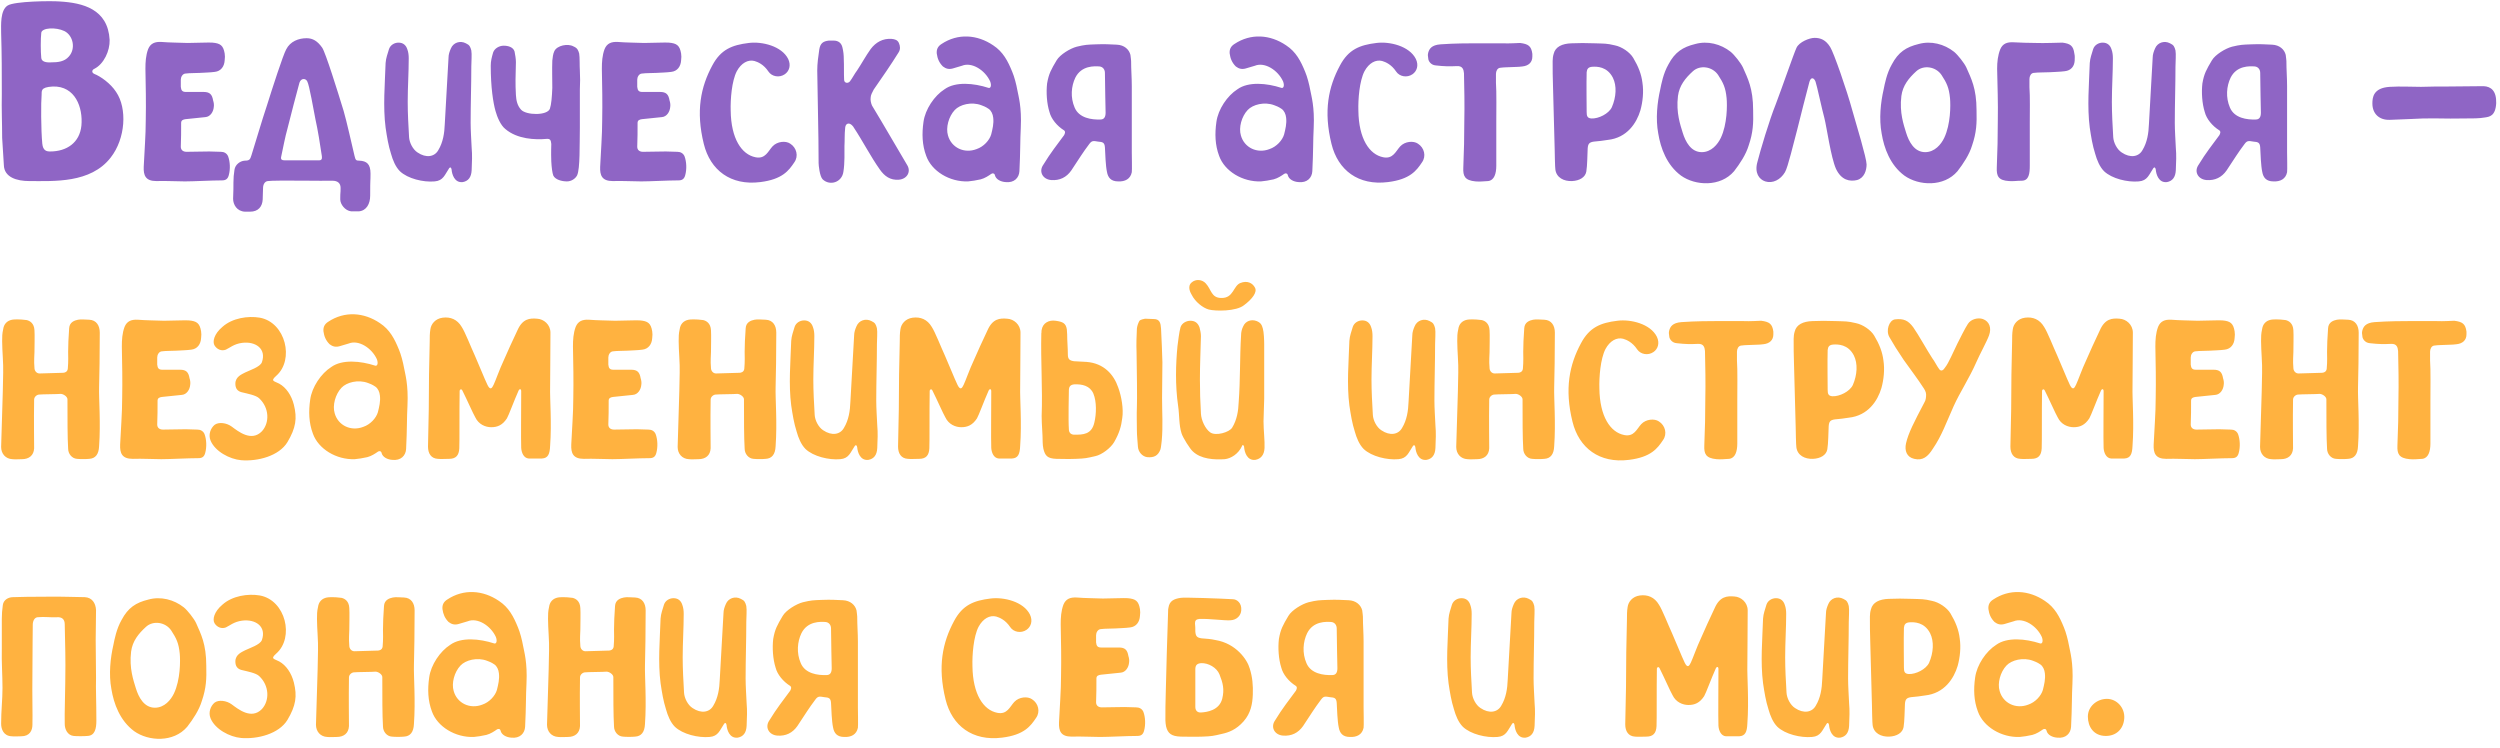
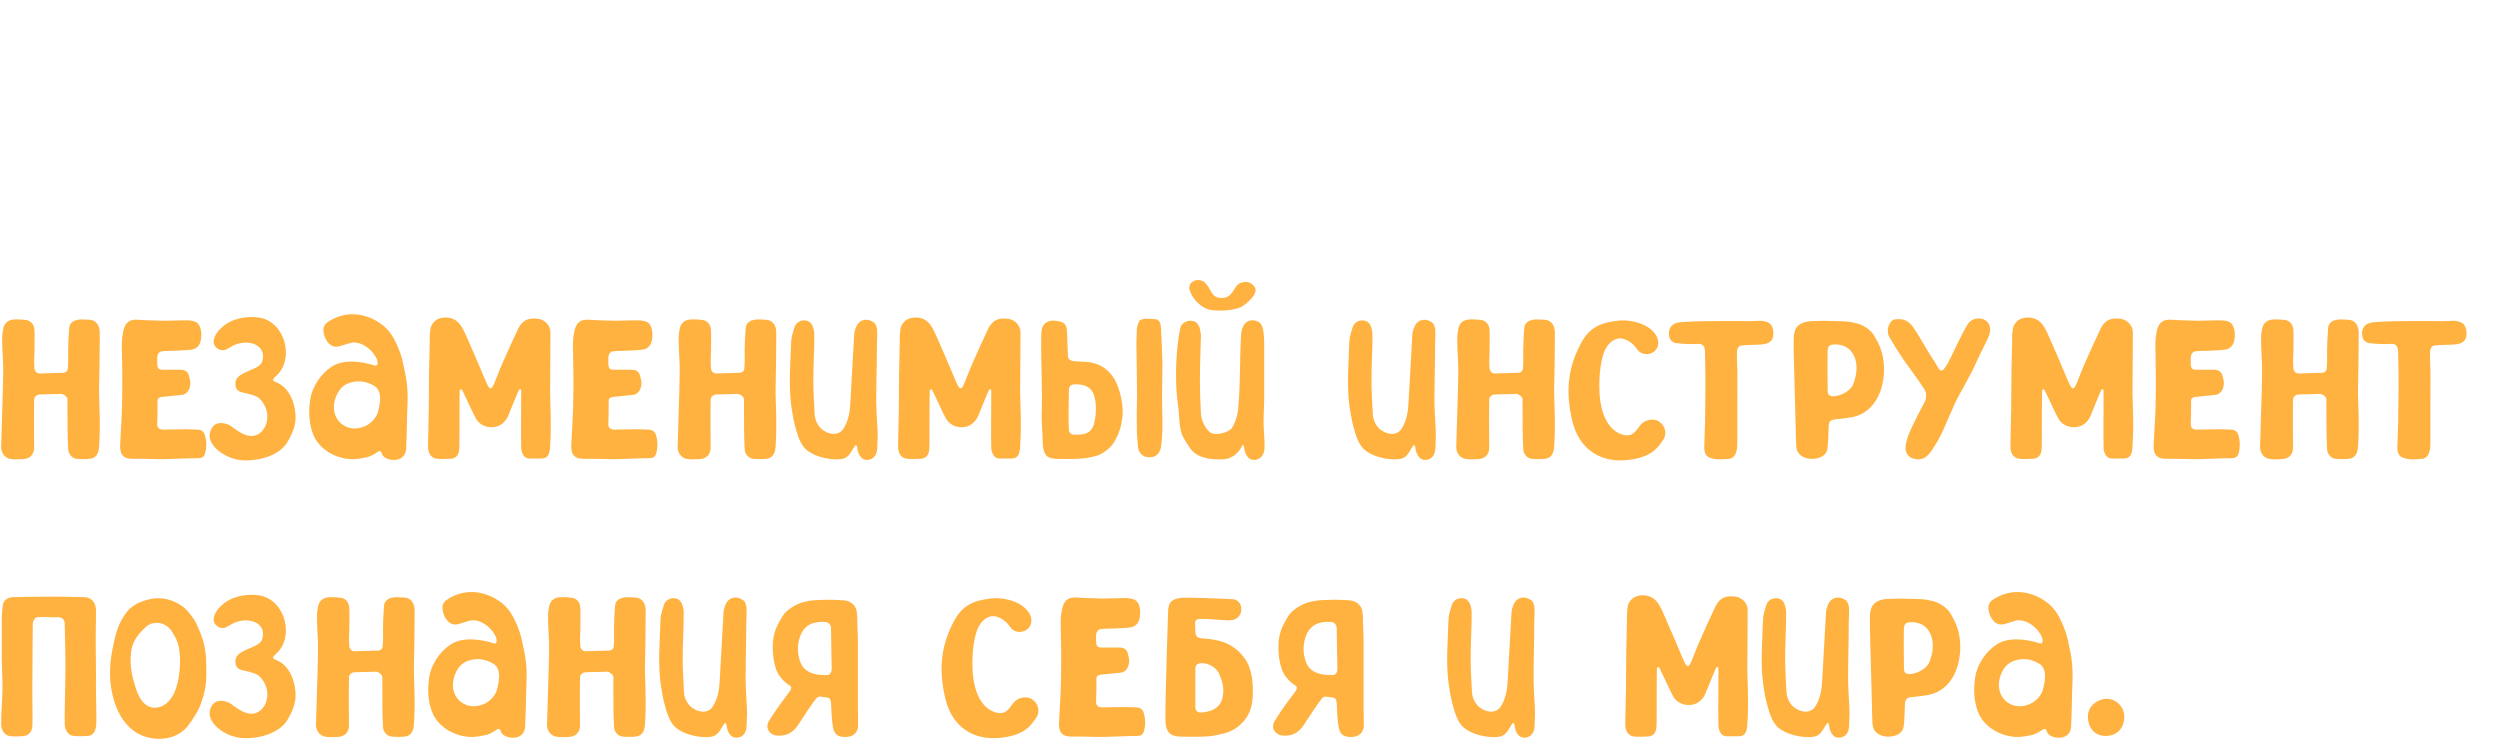
<svg xmlns="http://www.w3.org/2000/svg" width="441" height="132" viewBox="0 0 441 132" fill="none">
-   <path d="M20.48 16.22C22.46 19.1 22.16 24.44 19.52 27.8C15.98 32.36 9.5 31.94 5.18 31.94C2.96 31.94 0.74 31.28 0.68 29.12C0.62 27.62 0.44 25.76 0.38 24.32C0.38 21.62 0.26 19.28 0.32 16.58C0.32 12.92 0.32 9.5 0.2 5.78C0.2 4.46 0.02 1.82 1.34 0.98C2.54 0.2 9.08 0.14 10.52 0.26C14.6 0.5 19.04 1.58 19.34 7.04C19.4 8.96 18.32 11.3 16.64 12.14C16.22 12.32 16.1 12.8 16.64 13.04C17.72 13.46 19.52 14.72 20.48 16.22ZM7.28 5.78C7.16 6.86 7.16 9.08 7.28 10.22C7.34 10.88 8.12 11.06 9.02 11C10.22 11 11.36 10.88 12.14 9.98C13.4 8.6 12.92 6.26 11.36 5.48C9.86 4.76 7.4 4.88 7.28 5.78ZM14.36 22.16C14.66 18.98 13.28 15.14 9.32 15.26C7.04 15.38 7.4 16.1 7.34 16.76C7.22 17.9 7.22 22.94 7.46 25.34C7.58 26.6 8.24 26.72 8.84 26.72C11.78 26.72 14.06 25.16 14.36 22.16ZM32.613 32C30.993 32 29.253 31.88 27.573 31.94C25.653 31.94 25.293 30.92 25.353 29.42C25.473 26.66 25.713 23.96 25.713 21.14C25.773 18.14 25.713 15.14 25.653 12.14C25.653 10.94 25.713 9.8 26.133 8.66C26.553 7.64 27.333 7.34 28.473 7.4C29.913 7.52 31.593 7.52 33.093 7.58C34.233 7.58 37.113 7.46 37.473 7.52C38.853 7.64 39.393 8 39.633 9.44C39.693 9.86 39.693 10.16 39.633 10.64C39.573 11.72 38.973 12.56 37.893 12.68C36.993 12.8 36.153 12.8 35.253 12.86C34.293 12.92 33.633 12.86 32.673 12.98C32.193 13.04 31.893 13.58 31.893 14.06C31.893 14.48 31.893 14.9 31.893 15.32C31.953 15.98 32.193 16.22 32.793 16.22C33.933 16.22 34.773 16.22 35.913 16.22C36.993 16.22 37.413 16.64 37.593 17.72C37.713 18.08 37.773 18.5 37.713 18.86C37.653 19.7 37.113 20.6 36.213 20.66C34.953 20.78 33.933 20.9 32.733 21.02C32.313 21.08 31.953 21.2 31.953 21.68C31.953 23.3 31.953 24.26 31.893 25.88C31.893 26.48 32.313 26.78 32.913 26.78C34.113 26.78 35.613 26.72 36.933 26.72C37.593 26.72 38.313 26.78 38.973 26.78C39.513 26.78 39.993 27.02 40.233 27.56C40.593 28.52 40.653 29.84 40.353 30.92C40.173 31.58 39.813 31.82 39.153 31.82C37.293 31.82 34.173 32 32.613 32ZM65.359 30.62C65.359 32.3 65.299 31.1 65.299 34.52C65.299 35.96 64.639 37.16 63.319 37.28C62.779 37.28 62.48 37.28 61.94 37.28C60.859 37.16 60.02 36.02 60.02 35.18C60.02 33.56 60.08 34.4 60.08 33.14C60.08 32.3 59.539 31.88 58.639 31.88C57.38 31.94 48.499 31.76 47.239 31.94C46.7 32 46.4 32.54 46.4 33.2C46.34 34.28 46.4 33.98 46.34 35.18C46.279 36.44 45.559 37.34 44.12 37.34C43.639 37.34 43.7 37.34 43.219 37.34C41.779 37.28 41.12 36.08 41.12 35.06C41.179 32.78 41.179 33.86 41.179 32.18C41.179 31.46 41.239 30.68 41.359 29.96C41.48 29.06 42.319 28.4 43.16 28.34C43.999 28.34 44.12 28.16 44.359 27.38C45.139 24.92 46.099 21.56 47.12 18.5C48.02 15.62 49.94 9.68 50.48 8.72C51.2 7.28 52.7 6.74 54.08 6.74C55.16 6.74 55.999 7.22 56.84 8.42C57.44 9.32 59.539 16.04 60.62 19.58C61.16 21.44 61.999 25.22 62.539 27.5C62.719 28.28 62.84 28.34 63.38 28.34C64.7 28.4 65.359 28.94 65.359 30.62ZM49.58 27.74C49.52 28.16 49.76 28.28 50.179 28.28C52.219 28.28 54.26 28.28 56.3 28.28C56.719 28.28 56.84 28.04 56.779 27.56C56.48 25.52 56.059 22.88 55.639 21.02C55.34 19.52 54.559 14.96 54.2 14.36C53.959 13.82 53.12 13.7 52.819 14.6C52.52 15.62 51.139 20.96 50.66 22.88C50.359 23.9 49.88 26.3 49.58 27.74ZM83.2 30.02C83.14 31.28 82.6 31.94 81.64 32.12C80.14 32.3 79.72 30.68 79.66 29.9C79.6 29.54 79.42 29.42 79.24 29.66C78.46 30.8 78.22 31.88 76.66 32C74.68 32.18 71.92 31.52 70.54 30.2C69.76 29.42 69.28 28.22 68.98 27.14C68.5 25.64 68.26 24.14 68.02 22.52C67.54 18.8 67.9 14.84 68.02 11.12C68.08 10.22 68.38 9.5 68.62 8.66C68.86 7.94 69.58 7.52 70.3 7.52C71.08 7.52 71.62 7.94 71.86 8.72C72.04 9.2 72.1 9.74 72.1 10.28C72.1 12.8 71.92 15.38 71.92 17.96C71.92 20.06 72.04 22.1 72.16 24.2C72.22 25.16 72.82 26.36 73.66 26.9C75.16 27.92 76.66 27.68 77.32 26.48C78.16 25.1 78.4 23.48 78.46 21.86C78.7 17.96 78.88 14.06 79.12 10.16C79.12 9.62 79.3 9.08 79.54 8.54C79.96 7.52 81.16 7.1 82.18 7.64C82.84 7.94 82.96 8.24 83.14 8.9C83.26 9.56 83.14 10.94 83.14 11.72C83.14 15.02 83.02 18.38 83.02 21.68C83.02 22.88 83.14 24.86 83.2 26.06C83.32 27.32 83.26 28.64 83.2 30.02ZM101.807 30.92C101.507 31.52 100.787 32 100.007 32C99.107 32 97.967 31.7 97.607 30.98C97.427 30.5 97.307 29.6 97.247 28.46C97.187 26.9 97.247 25.58 97.247 25.4C97.187 24.74 97.067 24.44 96.407 24.5C94.427 24.68 91.247 24.56 89.147 22.76C88.307 22.1 87.707 20.66 87.407 19.58C86.987 18.08 86.567 15.38 86.567 11.6C86.567 10.76 86.747 10.1 86.987 9.26C87.227 8.54 88.067 8.06 88.847 8.06C89.627 8.06 90.527 8.3 90.767 9.08C90.887 9.62 91.007 10.46 91.007 10.94C90.947 13.52 90.887 14.66 91.007 16.76C91.067 17.72 91.247 18.62 91.907 19.34C92.807 20.36 96.587 20.42 97.007 19.16C97.247 18.44 97.367 17.12 97.427 15.5C97.427 13.88 97.367 12.32 97.427 10.7C97.487 10.16 97.547 9.5 97.787 9.02C98.267 8 100.187 7.64 101.147 8.18C101.867 8.48 101.987 8.84 102.167 9.44C102.287 10.1 102.227 11.66 102.287 12.44C102.347 13.58 102.347 14.66 102.287 15.8C102.287 17.06 102.287 21.32 102.287 22.52C102.227 25.52 102.347 29.72 101.807 30.92ZM113.128 32C111.508 32 109.768 31.88 108.088 31.94C106.168 31.94 105.808 30.92 105.868 29.42C105.988 26.66 106.228 23.96 106.228 21.14C106.288 18.14 106.228 15.14 106.168 12.14C106.168 10.94 106.228 9.8 106.648 8.66C107.068 7.64 107.848 7.34 108.988 7.4C110.428 7.52 112.108 7.52 113.608 7.58C114.748 7.58 117.628 7.46 117.988 7.52C119.368 7.64 119.908 8 120.148 9.44C120.208 9.86 120.208 10.16 120.148 10.64C120.088 11.72 119.488 12.56 118.408 12.68C117.508 12.8 116.668 12.8 115.768 12.86C114.808 12.92 114.148 12.86 113.188 12.98C112.708 13.04 112.408 13.58 112.408 14.06C112.408 14.48 112.408 14.9 112.408 15.32C112.468 15.98 112.708 16.22 113.308 16.22C114.448 16.22 115.288 16.22 116.428 16.22C117.508 16.22 117.928 16.64 118.108 17.72C118.228 18.08 118.288 18.5 118.228 18.86C118.168 19.7 117.628 20.6 116.728 20.66C115.468 20.78 114.448 20.9 113.248 21.02C112.828 21.08 112.468 21.2 112.468 21.68C112.468 23.3 112.468 24.26 112.408 25.88C112.408 26.48 112.828 26.78 113.428 26.78C114.628 26.78 116.128 26.72 117.448 26.72C118.108 26.72 118.828 26.78 119.488 26.78C120.028 26.78 120.508 27.02 120.748 27.56C121.108 28.52 121.168 29.84 120.868 30.92C120.688 31.58 120.328 31.82 119.668 31.82C117.808 31.82 114.688 32 113.128 32ZM124.154 25.4C122.714 19.58 123.614 15.32 125.654 11.54C127.154 8.72 129.134 7.94 132.074 7.58C134.414 7.28 137.894 8.12 139.034 10.4C139.574 11.54 139.214 12.56 138.434 13.1C137.474 13.76 136.154 13.52 135.554 12.62C134.714 11.36 133.694 10.94 133.094 10.76C131.954 10.46 130.754 11.12 129.974 12.56C129.074 14.3 128.834 17.54 128.894 19.52C128.954 24.44 130.814 27.26 133.274 27.74C135.014 28.1 135.494 26.66 136.274 25.82C137.114 24.92 138.614 24.8 139.394 25.34C140.534 26.06 140.894 27.56 140.114 28.64C139.154 30.08 138.014 31.64 134.114 32.12C128.894 32.78 125.294 30.02 124.154 25.4ZM148.782 30.26C148.542 32.18 146.382 32.84 145.122 31.64C144.582 31.1 144.402 29.12 144.402 28.76C144.402 23.3 144.222 17.84 144.162 12.44C144.162 11.18 144.342 9.98 144.522 8.72C144.702 7.64 145.182 7.28 146.202 7.16C146.502 7.16 146.742 7.16 147.042 7.16C147.882 7.16 148.422 7.58 148.602 8.36C148.782 9.08 148.842 9.74 148.842 10.4C148.902 11.54 148.842 12.98 148.902 14.06C148.902 14.66 149.562 14.78 149.922 14.36C150.342 13.82 150.762 12.98 151.182 12.44C152.022 11.18 152.682 9.92 153.582 8.66C154.482 7.46 155.742 6.74 157.302 6.86C157.842 6.92 158.322 7.04 158.562 7.58C158.802 8.12 158.862 8.72 158.502 9.26C157.122 11.48 155.622 13.64 154.122 15.8C153.882 16.28 153.582 16.76 153.582 17.24C153.522 17.66 153.642 18.2 153.822 18.62C156.042 22.28 158.022 25.76 160.062 29.18C160.722 30.32 160.002 31.58 158.562 31.7C157.062 31.82 156.042 31.1 155.202 29.9C153.582 27.62 152.142 24.8 150.582 22.46C150.582 22.4 150.102 21.74 149.622 21.8C149.202 21.86 149.082 22.34 149.082 22.64C148.962 23.66 149.022 24.86 148.962 25.76C148.962 26.72 149.022 28.82 148.782 30.26ZM179.465 15.92C179.645 16.94 180.245 18.8 180.065 22.58C179.945 24.74 180.005 26.72 179.825 30.2C179.765 31.34 178.925 32.3 177.365 32.12C176.525 32.06 175.685 31.64 175.505 30.92C175.445 30.56 175.085 30.5 174.845 30.68C174.425 30.98 173.705 31.46 172.985 31.64C172.205 31.82 171.425 31.94 170.765 32C167.525 32.12 164.345 30.2 163.385 27.5C162.665 25.58 162.605 23.6 162.905 21.5C163.205 19.28 164.825 16.88 166.625 15.74C168.545 14.36 171.785 14.66 174.365 15.5C174.725 15.62 174.965 15.14 174.665 14.36C173.765 12.38 171.425 10.88 169.685 11.6C169.145 11.78 168.605 11.9 168.065 12.08C167.405 12.26 166.865 12.14 166.325 11.72C165.665 11.06 165.365 10.34 165.245 9.44C165.185 8.72 165.425 8.18 166.085 7.76C168.965 5.84 172.385 6.08 175.205 8C176.945 9.14 177.785 10.76 178.565 12.68C178.925 13.52 179.285 14.9 179.465 15.92ZM168.425 19.4C167.345 20.54 166.805 22.52 167.225 23.9C167.825 26.06 170.105 27.14 172.265 26.3C173.525 25.88 174.545 24.74 174.845 23.72C175.085 22.76 175.325 21.8 175.205 20.78C175.145 20.12 174.845 19.52 174.425 19.22C173.825 18.8 173.405 18.68 173.105 18.56C171.365 17.9 169.325 18.44 168.425 19.4ZM199.528 10.76C199.528 12.32 199.648 13.7 199.648 15.2C199.648 20.48 199.648 21.98 199.648 26.84C199.648 27.08 199.708 30.2 199.648 30.38C199.408 31.58 198.448 32.06 197.248 32C195.988 32 195.448 31.34 195.268 30.32C195.028 29.24 194.968 27.08 194.908 26C194.848 25.16 194.548 25.04 193.708 24.98C192.928 24.86 192.628 24.74 192.148 25.4C190.888 27.08 190.528 27.74 188.968 30.08C188.128 31.28 186.928 31.88 185.428 31.76C183.988 31.64 183.268 30.38 183.928 29.24C185.428 26.78 186.448 25.58 187.708 23.84C187.828 23.6 188.008 23.24 187.708 23C186.448 22.22 185.428 20.96 185.128 19.76C184.648 18.26 184.528 16.28 184.708 14.72C185.008 12.98 185.428 12.26 186.388 10.64C186.988 9.62 188.788 8.54 189.928 8.24C191.428 7.88 191.728 7.88 193.348 7.82C194.908 7.76 195.688 7.82 197.008 7.88C198.328 7.94 199.168 8.72 199.408 9.68C199.468 10.04 199.528 10.76 199.528 10.76ZM195.028 19.88C195.028 19.52 194.908 14.54 194.908 12.86C194.908 12.26 194.548 11.78 193.948 11.72C193.048 11.66 190.768 11.54 189.688 13.7C188.968 15.2 188.788 17.18 189.568 18.98C190.348 20.84 192.568 21.14 194.128 21.08C194.788 21.08 195.028 20.6 195.028 19.88ZM231.135 15.92C231.315 16.94 231.915 18.8 231.735 22.58C231.615 24.74 231.675 26.72 231.495 30.2C231.435 31.34 230.595 32.3 229.035 32.12C228.195 32.06 227.355 31.64 227.175 30.92C227.115 30.56 226.755 30.5 226.515 30.68C226.095 30.98 225.375 31.46 224.655 31.64C223.875 31.82 223.095 31.94 222.435 32C219.195 32.12 216.015 30.2 215.055 27.5C214.335 25.58 214.275 23.6 214.575 21.5C214.875 19.28 216.495 16.88 218.295 15.74C220.215 14.36 223.455 14.66 226.035 15.5C226.395 15.62 226.635 15.14 226.335 14.36C225.435 12.38 223.095 10.88 221.355 11.6C220.815 11.78 220.275 11.9 219.735 12.08C219.075 12.26 218.535 12.14 217.995 11.72C217.335 11.06 217.035 10.34 216.915 9.44C216.855 8.72 217.095 8.18 217.755 7.76C220.635 5.84 224.055 6.08 226.875 8C228.615 9.14 229.455 10.76 230.235 12.68C230.595 13.52 230.955 14.9 231.135 15.92ZM220.095 19.4C219.015 20.54 218.475 22.52 218.895 23.9C219.495 26.06 221.775 27.14 223.935 26.3C225.195 25.88 226.215 24.74 226.515 23.72C226.755 22.76 226.995 21.8 226.875 20.78C226.815 20.12 226.515 19.52 226.095 19.22C225.495 18.8 225.075 18.68 224.775 18.56C223.035 17.9 220.995 18.44 220.095 19.4ZM234.878 25.4C233.438 19.58 234.338 15.32 236.378 11.54C237.878 8.72 239.858 7.94 242.798 7.58C245.138 7.28 248.618 8.12 249.758 10.4C250.298 11.54 249.938 12.56 249.158 13.1C248.198 13.76 246.878 13.52 246.278 12.62C245.438 11.36 244.418 10.94 243.818 10.76C242.678 10.46 241.478 11.12 240.698 12.56C239.798 14.3 239.558 17.54 239.618 19.52C239.678 24.44 241.538 27.26 243.998 27.74C245.738 28.1 246.218 26.66 246.998 25.82C247.838 24.92 249.338 24.8 250.118 25.34C251.258 26.06 251.618 27.56 250.838 28.64C249.878 30.08 248.738 31.64 244.838 32.12C239.618 32.78 236.018 30.02 234.878 25.4ZM262.506 31.94C261.546 32 261.066 32.06 260.286 32C258.366 31.82 258.066 31.04 258.126 29.6C258.246 26.84 258.306 24.02 258.306 21.2C258.366 18.74 258.306 15.38 258.246 12.92C258.186 12.26 258.006 11.6 256.986 11.66C255.726 11.72 254.826 11.72 253.266 11.54C252.366 11.48 251.946 10.7 251.946 10.34C251.886 9.8 251.826 9.74 251.946 9.26C252.126 8.66 252.486 7.94 254.106 7.82C256.566 7.64 259.326 7.64 260.106 7.64C261.606 7.64 263.586 7.64 265.026 7.64C266.226 7.7 267.786 7.58 268.146 7.58C269.586 7.76 270.126 8.12 270.306 9.5C270.306 9.68 270.306 9.8 270.306 9.98C270.306 11 269.646 11.6 268.566 11.72C267.666 11.84 267.426 11.78 266.526 11.84C265.566 11.9 265.566 11.84 264.606 11.96C264.126 12.02 263.886 12.56 263.886 13.04C263.886 13.46 263.886 14.12 263.886 14.6C264.006 16.1 263.946 20 263.946 21.5C263.946 23.12 263.946 27.62 263.946 29.24C263.946 30.62 263.586 31.82 262.506 31.94ZM289.727 14.6C289.967 16.16 289.787 17.96 289.367 19.46C288.707 21.68 287.027 24.32 283.607 24.68C282.827 24.8 281.987 24.92 281.147 24.98C280.367 25.1 280.127 25.34 280.067 26.18C280.007 27.32 280.007 29.18 279.827 30.26C279.647 31.28 278.627 31.88 277.307 31.94C275.867 32 274.547 31.34 274.367 29.9C274.307 29.72 274.247 26.6 274.247 26.36C274.127 21.56 274.067 20 273.947 15.14C273.887 13.58 273.887 12.32 273.887 10.76C273.887 10.4 273.947 9.86 274.067 9.5C274.367 8.24 275.567 7.7 277.187 7.64C278.447 7.58 279.767 7.58 281.387 7.64C283.007 7.7 283.367 7.64 284.867 8C286.067 8.24 287.507 9.2 288.107 10.22C289.007 11.72 289.547 13.1 289.727 14.6ZM284.327 18.92C285.107 17.12 285.227 15.14 284.507 13.7C283.487 11.72 281.687 11.72 280.847 11.78C280.187 11.84 279.947 12.14 279.887 12.74C279.827 14.42 279.887 19.4 279.887 19.76C279.887 20.48 280.007 20.84 280.727 20.9C281.987 20.96 283.787 20.06 284.327 18.92ZM292.513 23.54C292.033 20.96 292.333 18.08 292.873 15.74C293.053 14.84 293.413 12.92 294.313 11.36C295.453 9.2 296.833 8.3 299.053 7.76C301.213 7.16 303.553 7.76 305.293 9.14C305.953 9.68 307.093 11.12 307.453 11.9C308.293 13.82 309.253 15.56 309.253 19.46C309.313 21.74 309.253 23.36 308.473 25.64C307.993 27.26 306.913 28.88 305.893 30.2C303.493 33.02 299.053 32.78 296.533 30.98C294.013 29.12 292.933 26.12 292.513 23.54ZM303.553 24.32C304.693 21.92 304.693 18.56 304.573 17.3C304.393 15.44 303.973 14.6 303.073 13.22C302.053 11.72 299.893 11.42 298.633 12.56C297.313 13.76 296.233 15.08 295.993 16.94C295.633 19.88 296.413 22.04 296.833 23.42C297.313 24.98 298.273 26.84 300.193 26.84C301.873 26.84 303.013 25.46 303.553 24.32ZM314.866 30.38C314.086 31.7 312.706 32.42 311.386 32C310.306 31.64 309.466 30.5 310.006 28.58C310.486 26.66 312.106 21.2 313.246 18.38C314.326 15.56 316.426 9.44 316.906 8.42C317.386 7.4 319.186 6.68 320.086 6.68C321.166 6.68 322.066 7.04 322.846 8.3C323.446 9.2 325.786 15.92 326.746 19.46C327.466 21.98 329.266 27.92 329.266 29C329.266 30.08 328.846 31.4 327.586 31.76C326.326 32.06 324.826 31.82 323.866 29.78C322.966 27.74 322.246 22.52 321.826 20.84C321.406 19.34 320.506 15.08 320.266 14.42C320.026 13.76 319.486 13.46 319.186 14.42C318.886 15.44 317.266 21.92 317.026 22.88C316.366 25.28 315.406 29.48 314.866 30.38ZM331.921 23.54C331.441 20.96 331.741 18.08 332.281 15.74C332.461 14.84 332.821 12.92 333.721 11.36C334.861 9.2 336.241 8.3 338.461 7.76C340.621 7.16 342.961 7.76 344.701 9.14C345.361 9.68 346.501 11.12 346.861 11.9C347.701 13.82 348.661 15.56 348.661 19.46C348.721 21.74 348.661 23.36 347.881 25.64C347.401 27.26 346.321 28.88 345.301 30.2C342.901 33.02 338.461 32.78 335.941 30.98C333.421 29.12 332.341 26.12 331.921 23.54ZM342.961 24.32C344.101 21.92 344.101 18.56 343.981 17.3C343.801 15.44 343.381 14.6 342.481 13.22C341.461 11.72 339.301 11.42 338.041 12.56C336.721 13.76 335.641 15.08 335.401 16.94C335.041 19.88 335.821 22.04 336.241 23.42C336.721 24.98 337.681 26.84 339.601 26.84C341.281 26.84 342.421 25.46 342.961 24.32ZM356.614 31.88C355.714 31.88 355.234 32 354.394 31.94C352.474 31.82 352.174 31.04 352.234 29.54C352.354 26.78 352.414 23.96 352.414 21.2C352.474 18.14 352.354 15.14 352.294 12.14C352.294 10.94 352.414 9.8 352.834 8.72C353.254 7.7 354.034 7.4 355.174 7.46C356.614 7.52 357.694 7.58 359.194 7.58C360.334 7.64 363.454 7.52 363.814 7.52C365.194 7.7 365.734 8.06 365.914 9.44C366.034 9.92 365.974 10.22 365.974 10.7C365.914 11.72 365.314 12.44 364.234 12.56C363.334 12.68 362.434 12.68 361.594 12.74C360.634 12.8 359.674 12.74 358.714 12.86C358.234 12.92 357.994 13.46 357.994 13.94C357.994 14.36 357.994 14.96 357.994 15.38C358.114 16.94 358.054 20 358.054 21.5C358.054 23.06 358.054 27.62 358.054 29.18C358.054 30.56 357.934 31.88 356.614 31.88ZM383.814 30.02C383.754 31.28 383.214 31.94 382.254 32.12C380.754 32.3 380.334 30.68 380.274 29.9C380.214 29.54 380.034 29.42 379.854 29.66C379.074 30.8 378.834 31.88 377.274 32C375.294 32.18 372.534 31.52 371.154 30.2C370.374 29.42 369.894 28.22 369.594 27.14C369.114 25.64 368.874 24.14 368.634 22.52C368.154 18.8 368.514 14.84 368.634 11.12C368.694 10.22 368.994 9.5 369.234 8.66C369.474 7.94 370.194 7.52 370.914 7.52C371.694 7.52 372.234 7.94 372.474 8.72C372.654 9.2 372.714 9.74 372.714 10.28C372.714 12.8 372.534 15.38 372.534 17.96C372.534 20.06 372.654 22.1 372.774 24.2C372.834 25.16 373.434 26.36 374.274 26.9C375.774 27.92 377.274 27.68 377.934 26.48C378.774 25.1 379.014 23.48 379.074 21.86C379.314 17.96 379.494 14.06 379.734 10.16C379.734 9.62 379.914 9.08 380.154 8.54C380.574 7.52 381.774 7.1 382.794 7.64C383.454 7.94 383.574 8.24 383.754 8.9C383.874 9.56 383.754 10.94 383.754 11.72C383.754 15.02 383.634 18.38 383.634 21.68C383.634 22.88 383.754 24.86 383.814 26.06C383.934 27.32 383.874 28.64 383.814 30.02ZM403.321 10.76C403.321 12.32 403.441 13.7 403.441 15.2C403.441 20.48 403.441 21.98 403.441 26.84C403.441 27.08 403.501 30.2 403.441 30.38C403.201 31.58 402.241 32.06 401.041 32C399.781 32 399.241 31.34 399.061 30.32C398.821 29.24 398.761 27.08 398.701 26C398.641 25.16 398.341 25.04 397.501 24.98C396.721 24.86 396.421 24.74 395.941 25.4C394.681 27.08 394.321 27.74 392.761 30.08C391.921 31.28 390.721 31.88 389.221 31.76C387.781 31.64 387.061 30.38 387.721 29.24C389.221 26.78 390.241 25.58 391.501 23.84C391.621 23.6 391.801 23.24 391.501 23C390.241 22.22 389.221 20.96 388.921 19.76C388.441 18.26 388.321 16.28 388.501 14.72C388.801 12.98 389.221 12.26 390.181 10.64C390.781 9.62 392.581 8.54 393.721 8.24C395.221 7.88 395.521 7.88 397.141 7.82C398.701 7.76 399.481 7.82 400.801 7.88C402.121 7.94 402.961 8.72 403.201 9.68C403.261 10.04 403.321 10.76 403.321 10.76ZM398.821 19.88C398.821 19.52 398.701 14.54 398.701 12.86C398.701 12.26 398.341 11.78 397.741 11.72C396.841 11.66 394.561 11.54 393.481 13.7C392.761 15.2 392.581 17.18 393.361 18.98C394.141 20.84 396.361 21.14 397.921 21.08C398.581 21.08 398.821 20.6 398.821 19.88ZM438.109 15.2C439.429 15.26 440.389 16.04 440.329 18.2C440.209 20.48 439.129 20.6 438.349 20.72C437.329 20.9 436.309 20.9 434.269 20.9C431.029 20.96 430.609 20.84 427.369 20.9C425.689 20.96 425.149 21.02 421.549 21.14C419.689 21.2 418.489 20.06 418.489 18.26C418.489 17.24 418.609 15.5 421.549 15.32C423.589 15.2 425.029 15.32 427.069 15.32C429.049 15.26 429.889 15.26 431.809 15.26C433.249 15.26 437.569 15.2 438.109 15.2Z" fill="#8F65C5" />
  <path d="M17.48 68.34C17.42 70.2 17.78 74.64 17.48 78.72C17.42 80.16 16.82 80.88 15.74 80.94C15.2 81 14.12 81 13.58 80.94C12.68 80.88 12.02 80.04 12.02 79.14C11.9 77.22 11.9 73.92 11.9 70.44C11.9 69.96 11.18 69.48 10.7 69.48C10.28 69.54 7.34 69.54 6.92 69.6C6.56 69.6 6.02 69.96 6.02 70.5C5.96 74.22 6.02 77.82 6.02 79.08C5.96 80.34 5.12 81 3.86 81C3.38 81 2.66 81.06 2.18 81C0.98 80.94 0.2 80.04 0.2 78.84C0.32 73.8 0.5 70.32 0.56 65.76C0.62 64.14 0.38 61.86 0.38 60.18C0.38 59.4 0.38 58.86 0.56 58.08C0.68 57.18 1.22 56.58 2.12 56.4C2.42 56.34 3.38 56.28 4.7 56.46C5.24 56.58 6.02 57 6.08 58.26C6.14 58.98 6.08 61.44 6.08 62.1C6.08 62.64 5.96 63.66 6.08 64.92C6.08 65.4 6.44 65.88 6.98 65.88C7.7 65.88 10.46 65.76 11.12 65.76C11.36 65.76 11.9 65.64 11.96 65.04C12.08 63.72 12.02 62.76 12.02 62.04C12.02 61.14 12.08 59.34 12.2 57.9C12.26 56.82 13.16 56.52 13.76 56.4C14.3 56.28 15.14 56.4 15.74 56.4C17 56.46 17.6 57.42 17.6 58.68C17.6 62.1 17.54 66.42 17.48 68.34ZM28.453 81C26.833 81 25.093 80.88 23.413 80.94C21.493 80.94 21.133 79.92 21.193 78.42C21.313 75.66 21.553 72.96 21.553 70.14C21.613 67.14 21.553 64.14 21.493 61.14C21.493 59.94 21.553 58.8 21.973 57.66C22.393 56.64 23.173 56.34 24.313 56.4C25.753 56.52 27.433 56.52 28.933 56.58C30.073 56.58 32.953 56.46 33.313 56.52C34.693 56.64 35.233 57 35.473 58.44C35.533 58.86 35.533 59.16 35.473 59.64C35.413 60.72 34.813 61.56 33.733 61.68C32.833 61.8 31.993 61.8 31.093 61.86C30.133 61.92 29.473 61.86 28.513 61.98C28.033 62.04 27.733 62.58 27.733 63.06C27.733 63.48 27.733 63.9 27.733 64.32C27.793 64.98 28.033 65.22 28.633 65.22C29.773 65.22 30.613 65.22 31.753 65.22C32.833 65.22 33.253 65.64 33.433 66.72C33.553 67.08 33.613 67.5 33.553 67.86C33.493 68.7 32.953 69.6 32.053 69.66C30.793 69.78 29.773 69.9 28.573 70.02C28.153 70.08 27.793 70.2 27.793 70.68C27.793 72.3 27.793 73.26 27.733 74.88C27.733 75.48 28.153 75.78 28.753 75.78C29.953 75.78 31.453 75.72 32.773 75.72C33.433 75.72 34.153 75.78 34.813 75.78C35.353 75.78 35.833 76.02 36.073 76.56C36.433 77.52 36.493 78.84 36.193 79.92C36.013 80.58 35.653 80.82 34.993 80.82C33.133 80.82 30.013 81 28.453 81ZM37.139 77.7C36.719 76.68 37.139 75.54 37.859 74.94C38.579 74.4 39.959 74.58 40.859 75.24C41.999 76.08 44.339 78 46.199 76.08C47.579 74.58 47.519 71.94 45.719 70.26C45.179 69.72 43.559 69.42 42.839 69.24C41.819 69.06 41.519 68.46 41.519 67.68C41.519 66.42 42.719 66 43.259 65.7C43.979 65.34 45.899 64.74 46.199 63.9C47.039 61.5 45.059 60.18 42.719 60.48C41.279 60.66 40.499 61.38 39.839 61.68C39.059 61.98 38.279 61.62 37.859 60.96C37.439 60.3 37.739 58.92 39.239 57.66C40.979 56.1 43.739 55.68 45.839 56.04C50.399 56.88 51.959 63.48 48.719 66.3C47.639 67.26 48.359 67.2 49.259 67.68C50.459 68.34 51.419 69.72 51.839 71.4C52.439 73.8 52.199 75.48 50.699 78C49.199 80.46 45.419 81.42 42.539 81.18C40.499 81 37.919 79.62 37.139 77.7ZM71.278 64.92C71.457 65.94 72.058 67.8 71.877 71.58C71.757 73.74 71.817 75.72 71.638 79.2C71.578 80.34 70.737 81.3 69.177 81.12C68.338 81.06 67.498 80.64 67.317 79.92C67.257 79.56 66.897 79.5 66.657 79.68C66.237 79.98 65.517 80.46 64.797 80.64C64.017 80.82 63.237 80.94 62.578 81C59.337 81.12 56.157 79.2 55.197 76.5C54.477 74.58 54.417 72.6 54.718 70.5C55.017 68.28 56.638 65.88 58.438 64.74C60.358 63.36 63.597 63.66 66.177 64.5C66.537 64.62 66.778 64.14 66.478 63.36C65.578 61.38 63.237 59.88 61.498 60.6C60.958 60.78 60.417 60.9 59.877 61.08C59.218 61.26 58.678 61.14 58.138 60.72C57.477 60.06 57.178 59.34 57.057 58.44C56.998 57.72 57.237 57.18 57.898 56.76C60.778 54.84 64.198 55.08 67.017 57C68.757 58.14 69.597 59.76 70.377 61.68C70.737 62.52 71.097 63.9 71.278 64.92ZM60.237 68.4C59.157 69.54 58.617 71.52 59.038 72.9C59.638 75.06 61.917 76.14 64.078 75.3C65.338 74.88 66.358 73.74 66.657 72.72C66.897 71.76 67.138 70.8 67.017 69.78C66.957 69.12 66.657 68.52 66.237 68.22C65.638 67.8 65.218 67.68 64.918 67.56C63.178 66.9 61.138 67.44 60.237 68.4ZM97.04 68.34C96.98 70.2 97.34 74.64 97.04 78.66C96.98 80.1 96.68 80.82 95.6 80.88C95.06 80.88 93.8 80.88 93.26 80.88C92.42 80.82 92 79.92 91.94 79.02C91.88 77.16 91.94 72.48 91.94 69C91.94 68.58 91.64 68.52 91.46 68.94C90.68 70.68 89.72 73.32 89.42 73.8C88.64 75 87.74 75.36 86.66 75.36C85.64 75.36 84.44 74.88 83.84 73.62C83.42 72.9 82.46 70.68 81.56 68.88C81.38 68.52 81.08 68.7 81.08 69C81.02 72.72 81.08 77.82 81.02 79.08C80.96 80.34 80.42 80.94 79.22 80.94C78.68 80.94 77.72 81 77.24 80.94C76.04 80.88 75.5 79.98 75.5 78.78C75.62 73.74 75.68 70.56 75.68 66.06C75.68 64.44 75.8 61.92 75.8 60.3C75.8 59.52 75.8 58.8 75.92 58.08C76.04 57.18 76.76 56.22 78.08 56.04C79.46 55.86 80.66 56.34 81.44 57.66C82.04 58.56 83.06 61.2 83.78 62.76C84.2 63.66 85.52 66.96 86 67.92C86.48 68.88 86.78 68.52 87.08 67.86C87.38 67.26 88.16 65.04 88.82 63.66C89.6 61.86 90.32 60.3 91.28 58.26C92.18 56.22 93.44 56.1 94.76 56.22C95.9 56.28 97.1 57.24 97.1 58.68C97.1 62.1 97.04 66.42 97.04 68.34ZM108.03 81C106.41 81 104.67 80.88 102.99 80.94C101.07 80.94 100.71 79.92 100.77 78.42C100.89 75.66 101.13 72.96 101.13 70.14C101.19 67.14 101.13 64.14 101.07 61.14C101.07 59.94 101.13 58.8 101.55 57.66C101.97 56.64 102.75 56.34 103.89 56.4C105.33 56.52 107.01 56.52 108.51 56.58C109.65 56.58 112.53 56.46 112.89 56.52C114.27 56.64 114.81 57 115.05 58.44C115.11 58.86 115.11 59.16 115.05 59.64C114.99 60.72 114.39 61.56 113.31 61.68C112.41 61.8 111.57 61.8 110.67 61.86C109.71 61.92 109.05 61.86 108.09 61.98C107.61 62.04 107.31 62.58 107.31 63.06C107.31 63.48 107.31 63.9 107.31 64.32C107.37 64.98 107.61 65.22 108.21 65.22C109.35 65.22 110.19 65.22 111.33 65.22C112.41 65.22 112.83 65.64 113.01 66.72C113.13 67.08 113.19 67.5 113.13 67.86C113.07 68.7 112.53 69.6 111.63 69.66C110.37 69.78 109.35 69.9 108.15 70.02C107.73 70.08 107.37 70.2 107.37 70.68C107.37 72.3 107.37 73.26 107.31 74.88C107.31 75.48 107.73 75.78 108.33 75.78C109.53 75.78 111.03 75.72 112.35 75.72C113.01 75.72 113.73 75.78 114.39 75.78C114.93 75.78 115.41 76.02 115.65 76.56C116.01 77.52 116.07 78.84 115.77 79.92C115.59 80.58 115.23 80.82 114.57 80.82C112.71 80.82 109.59 81 108.03 81ZM136.817 68.34C136.757 70.2 137.117 74.64 136.817 78.72C136.757 80.16 136.157 80.88 135.077 80.94C134.537 81 133.457 81 132.917 80.94C132.017 80.88 131.357 80.04 131.357 79.14C131.237 77.22 131.237 73.92 131.237 70.44C131.237 69.96 130.517 69.48 130.037 69.48C129.617 69.54 126.677 69.54 126.257 69.6C125.897 69.6 125.357 69.96 125.357 70.5C125.297 74.22 125.357 77.82 125.357 79.08C125.297 80.34 124.457 81 123.197 81C122.717 81 121.997 81.06 121.517 81C120.317 80.94 119.537 80.04 119.537 78.84C119.657 73.8 119.837 70.32 119.897 65.76C119.957 64.14 119.717 61.86 119.717 60.18C119.717 59.4 119.717 58.86 119.897 58.08C120.017 57.18 120.557 56.58 121.457 56.4C121.757 56.34 122.717 56.28 124.037 56.46C124.577 56.58 125.357 57 125.417 58.26C125.477 58.98 125.417 61.44 125.417 62.1C125.417 62.64 125.297 63.66 125.417 64.92C125.417 65.4 125.777 65.88 126.317 65.88C127.037 65.88 129.797 65.76 130.457 65.76C130.697 65.76 131.237 65.64 131.297 65.04C131.417 63.72 131.357 62.76 131.357 62.04C131.357 61.14 131.417 59.34 131.537 57.9C131.597 56.82 132.497 56.52 133.097 56.4C133.637 56.28 134.477 56.4 135.077 56.4C136.337 56.46 136.937 57.42 136.937 58.68C136.937 62.1 136.877 66.42 136.817 68.34ZM154.75 79.02C154.69 80.28 154.15 80.94 153.19 81.12C151.69 81.3 151.27 79.68 151.21 78.9C151.15 78.54 150.97 78.42 150.79 78.66C150.01 79.8 149.77 80.88 148.21 81C146.23 81.18 143.47 80.52 142.09 79.2C141.31 78.42 140.83 77.22 140.53 76.14C140.05 74.64 139.81 73.14 139.57 71.52C139.09 67.8 139.45 63.84 139.57 60.12C139.63 59.22 139.93 58.5 140.17 57.66C140.41 56.94 141.13 56.52 141.85 56.52C142.63 56.52 143.17 56.94 143.41 57.72C143.59 58.2 143.65 58.74 143.65 59.28C143.65 61.8 143.47 64.38 143.47 66.96C143.47 69.06 143.59 71.1 143.71 73.2C143.77 74.16 144.37 75.36 145.21 75.9C146.71 76.92 148.21 76.68 148.87 75.48C149.71 74.1 149.95 72.48 150.01 70.86C150.25 66.96 150.43 63.06 150.67 59.16C150.67 58.62 150.85 58.08 151.09 57.54C151.51 56.52 152.71 56.1 153.73 56.64C154.39 56.94 154.51 57.24 154.69 57.9C154.81 58.56 154.69 59.94 154.69 60.72C154.69 64.02 154.57 67.38 154.57 70.68C154.57 71.88 154.69 73.86 154.75 75.06C154.87 76.32 154.81 77.64 154.75 79.02ZM179.957 68.34C179.897 70.2 180.257 74.64 179.957 78.66C179.897 80.1 179.597 80.82 178.517 80.88C177.977 80.88 176.717 80.88 176.177 80.88C175.337 80.82 174.917 79.92 174.857 79.02C174.797 77.16 174.857 72.48 174.857 69C174.857 68.58 174.557 68.52 174.377 68.94C173.597 70.68 172.637 73.32 172.337 73.8C171.557 75 170.657 75.36 169.577 75.36C168.557 75.36 167.357 74.88 166.757 73.62C166.337 72.9 165.377 70.68 164.477 68.88C164.297 68.52 163.997 68.7 163.997 69C163.937 72.72 163.997 77.82 163.937 79.08C163.877 80.34 163.337 80.94 162.137 80.94C161.597 80.94 160.637 81 160.157 80.94C158.957 80.88 158.417 79.98 158.417 78.78C158.537 73.74 158.597 70.56 158.597 66.06C158.597 64.44 158.717 61.92 158.717 60.3C158.717 59.52 158.717 58.8 158.837 58.08C158.957 57.18 159.677 56.22 160.997 56.04C162.377 55.86 163.577 56.34 164.357 57.66C164.957 58.56 165.977 61.2 166.697 62.76C167.117 63.66 168.437 66.96 168.917 67.92C169.397 68.88 169.697 68.52 169.997 67.86C170.297 67.26 171.077 65.04 171.737 63.66C172.517 61.86 173.237 60.3 174.197 58.26C175.097 56.22 176.357 56.1 177.677 56.22C178.817 56.28 180.017 57.24 180.017 58.68C180.017 62.1 179.957 66.42 179.957 68.34ZM205.048 63.9C204.988 62.34 204.928 59.88 204.808 57.96C204.748 57 204.568 56.28 203.548 56.28C202.948 56.28 202.588 56.22 201.988 56.22C201.808 56.28 201.148 56.34 200.968 56.64C200.728 57.12 200.608 57.48 200.548 57.96C200.488 59.34 200.428 60.66 200.488 62.1C200.548 65.34 200.608 70.5 200.548 71.82C200.488 73.2 200.548 74.52 200.548 75.9C200.548 76.86 200.668 77.82 200.728 78.78C200.788 79.74 201.508 80.52 202.348 80.64C203.548 80.76 204.268 80.4 204.688 79.32C204.808 79.02 204.868 78.12 204.928 77.76C205.168 75.06 204.988 72.96 204.988 70.2C204.988 68.64 205.048 65.52 205.048 63.9ZM197.968 73.74C197.788 75.24 197.428 76.44 196.528 78C195.928 79.02 194.368 80.22 193.228 80.46C191.668 80.82 191.428 80.88 189.808 80.94C188.188 81 187.648 80.94 186.328 80.94C184.768 80.88 184.348 80.4 184.048 79.14C183.988 78.78 183.928 78.42 183.928 78.06C183.928 76.5 183.748 74.94 183.748 73.38C183.928 68.52 183.568 63.66 183.688 58.8C183.748 58.62 183.688 58.38 183.748 58.2C183.928 57 185.008 56.4 186.208 56.58C187.468 56.76 188.008 57 188.188 58.08C188.188 58.38 188.248 58.68 188.248 58.98C188.248 60.12 188.368 61.38 188.368 62.52C188.368 63.36 188.668 63.6 189.448 63.72C190.288 63.78 190.828 63.78 191.668 63.84C194.728 64.08 196.468 66.06 197.248 68.34C197.848 69.96 198.208 72.18 197.968 73.74ZM192.868 69.42C192.268 68.04 190.888 67.74 189.508 67.8C188.848 67.86 188.548 68.16 188.548 68.88C188.548 69.24 188.428 74.04 188.548 75.72C188.548 76.32 188.908 76.68 189.508 76.68C191.008 76.68 192.568 76.68 193.048 74.52C193.408 73.02 193.468 70.86 192.868 69.42ZM223.065 79.02C223.005 80.28 222.405 80.94 221.445 81.12C219.945 81.3 219.525 79.68 219.465 78.9C219.465 78.54 219.165 78.36 219.105 78.66C218.445 80.1 217.125 80.88 216.045 81C214.185 81.12 211.845 81 210.405 79.62C209.925 79.2 208.665 77.22 208.425 76.44C207.945 74.94 208.065 73.26 207.825 71.64C207.285 67.92 207.405 64.2 207.705 61.08C207.825 60.18 208.005 58.56 208.245 57.72C208.485 57 209.265 56.58 209.985 56.58C210.765 56.58 211.305 56.94 211.605 57.78C211.725 58.26 211.845 58.8 211.845 59.28C211.785 61.86 211.665 64.38 211.665 66.96C211.665 69.06 211.725 70.86 211.845 72.96C211.905 74.16 212.625 75.66 213.465 76.26C214.425 76.98 216.885 76.26 217.365 75.42C218.205 74.04 218.445 72.48 218.505 70.92C218.805 67.02 218.685 63.06 218.925 59.16C218.925 58.62 219.045 58.08 219.285 57.6C219.705 56.58 220.785 56.28 221.685 56.64C222.405 56.94 222.585 57.3 222.765 57.96C222.945 58.56 223.005 60 223.005 60.72C223.005 64.08 223.005 66.96 223.005 70.32C223.005 71.46 222.885 73.14 222.885 74.34C222.885 75.84 223.125 77.82 223.065 79.02ZM210.225 52.02C210.045 51.72 209.385 50.58 210.165 49.86C210.945 49.14 212.085 49.32 212.685 49.98C213.705 51.06 213.645 52.56 215.445 52.56C217.605 52.62 217.545 50.4 218.805 49.92C220.005 49.44 220.965 49.92 221.385 50.76C221.805 51.54 220.905 52.74 219.465 53.82C218.085 54.96 214.365 54.9 213.225 54.6C212.145 54.3 210.825 53.22 210.225 52.02ZM253.211 79.02C253.151 80.28 252.611 80.94 251.651 81.12C250.151 81.3 249.731 79.68 249.671 78.9C249.611 78.54 249.431 78.42 249.251 78.66C248.471 79.8 248.231 80.88 246.671 81C244.691 81.18 241.931 80.52 240.551 79.2C239.771 78.42 239.291 77.22 238.991 76.14C238.511 74.64 238.271 73.14 238.031 71.52C237.551 67.8 237.911 63.84 238.031 60.12C238.091 59.22 238.391 58.5 238.631 57.66C238.871 56.94 239.591 56.52 240.311 56.52C241.091 56.52 241.631 56.94 241.871 57.72C242.051 58.2 242.111 58.74 242.111 59.28C242.111 61.8 241.931 64.38 241.931 66.96C241.931 69.06 242.051 71.1 242.171 73.2C242.231 74.16 242.831 75.36 243.671 75.9C245.171 76.92 246.671 76.68 247.331 75.48C248.171 74.1 248.411 72.48 248.471 70.86C248.711 66.96 248.891 63.06 249.131 59.16C249.131 58.62 249.311 58.08 249.551 57.54C249.971 56.52 251.171 56.1 252.191 56.64C252.851 56.94 252.971 57.24 253.151 57.9C253.271 58.56 253.151 59.94 253.151 60.72C253.151 64.02 253.031 67.38 253.031 70.68C253.031 71.88 253.151 73.86 253.211 75.06C253.331 76.32 253.271 77.64 253.211 79.02ZM274.158 68.34C274.098 70.2 274.458 74.64 274.158 78.72C274.098 80.16 273.498 80.88 272.418 80.94C271.878 81 270.798 81 270.258 80.94C269.358 80.88 268.698 80.04 268.698 79.14C268.578 77.22 268.578 73.92 268.578 70.44C268.578 69.96 267.858 69.48 267.378 69.48C266.958 69.54 264.018 69.54 263.598 69.6C263.238 69.6 262.698 69.96 262.698 70.5C262.638 74.22 262.698 77.82 262.698 79.08C262.638 80.34 261.798 81 260.538 81C260.058 81 259.338 81.06 258.858 81C257.658 80.94 256.878 80.04 256.878 78.84C256.998 73.8 257.178 70.32 257.238 65.76C257.298 64.14 257.058 61.86 257.058 60.18C257.058 59.4 257.058 58.86 257.238 58.08C257.358 57.18 257.898 56.58 258.798 56.4C259.098 56.34 260.058 56.28 261.378 56.46C261.918 56.58 262.698 57 262.758 58.26C262.818 58.98 262.758 61.44 262.758 62.1C262.758 62.64 262.638 63.66 262.758 64.92C262.758 65.4 263.118 65.88 263.658 65.88C264.378 65.88 267.138 65.76 267.798 65.76C268.038 65.76 268.578 65.64 268.638 65.04C268.758 63.72 268.698 62.76 268.698 62.04C268.698 61.14 268.758 59.34 268.878 57.9C268.938 56.82 269.838 56.52 270.438 56.4C270.978 56.28 271.818 56.4 272.418 56.4C273.678 56.46 274.278 57.42 274.278 58.68C274.278 62.1 274.218 66.42 274.158 68.34ZM277.391 74.4C275.951 68.58 276.851 64.32 278.891 60.54C280.391 57.72 282.371 56.94 285.311 56.58C287.651 56.28 291.131 57.12 292.271 59.4C292.811 60.54 292.451 61.56 291.671 62.1C290.711 62.76 289.391 62.52 288.791 61.62C287.951 60.36 286.931 59.94 286.331 59.76C285.191 59.46 283.991 60.12 283.211 61.56C282.311 63.3 282.071 66.54 282.131 68.52C282.191 73.44 284.051 76.26 286.511 76.74C288.251 77.1 288.731 75.66 289.511 74.82C290.351 73.92 291.851 73.8 292.631 74.34C293.771 75.06 294.131 76.56 293.351 77.64C292.391 79.08 291.251 80.64 287.351 81.12C282.131 81.78 278.531 79.02 277.391 74.4ZM305.019 80.94C304.059 81 303.579 81.06 302.799 81C300.879 80.82 300.579 80.04 300.639 78.6C300.759 75.84 300.819 73.02 300.819 70.2C300.879 67.74 300.819 64.38 300.759 61.92C300.699 61.26 300.519 60.6 299.499 60.66C298.239 60.72 297.339 60.72 295.779 60.54C294.879 60.48 294.459 59.7 294.459 59.34C294.399 58.8 294.339 58.74 294.459 58.26C294.639 57.66 294.999 56.94 296.619 56.82C299.079 56.64 301.839 56.64 302.619 56.64C304.119 56.64 306.099 56.64 307.539 56.64C308.739 56.7 310.299 56.58 310.659 56.58C312.099 56.76 312.639 57.12 312.819 58.5C312.819 58.68 312.819 58.8 312.819 58.98C312.819 60 312.159 60.6 311.079 60.72C310.179 60.84 309.939 60.78 309.039 60.84C308.079 60.9 308.079 60.84 307.119 60.96C306.639 61.02 306.399 61.56 306.399 62.04C306.399 62.46 306.399 63.12 306.399 63.6C306.519 65.1 306.459 69 306.459 70.5C306.459 72.12 306.459 76.62 306.459 78.24C306.459 79.62 306.099 80.82 305.019 80.94ZM332.24 63.6C332.48 65.16 332.3 66.96 331.88 68.46C331.22 70.68 329.54 73.32 326.12 73.68C325.34 73.8 324.5 73.92 323.66 73.98C322.88 74.1 322.64 74.34 322.58 75.18C322.52 76.32 322.52 78.18 322.34 79.26C322.16 80.28 321.14 80.88 319.82 80.94C318.38 81 317.06 80.34 316.88 78.9C316.82 78.72 316.76 75.6 316.76 75.36C316.64 70.56 316.58 69 316.46 64.14C316.4 62.58 316.4 61.32 316.4 59.76C316.4 59.4 316.46 58.86 316.58 58.5C316.88 57.24 318.08 56.7 319.7 56.64C320.96 56.58 322.28 56.58 323.9 56.64C325.52 56.7 325.88 56.64 327.38 57C328.58 57.24 330.02 58.2 330.62 59.22C331.52 60.72 332.06 62.1 332.24 63.6ZM326.84 67.92C327.62 66.12 327.74 64.14 327.02 62.7C326 60.72 324.2 60.72 323.36 60.78C322.7 60.84 322.46 61.14 322.4 61.74C322.34 63.42 322.4 68.4 322.4 68.76C322.4 69.48 322.52 69.84 323.24 69.9C324.5 69.96 326.3 69.06 326.84 67.92ZM348.647 63.84C347.387 66.72 345.707 69.24 344.627 71.64C343.307 74.58 342.527 76.86 340.967 79.14C340.067 80.58 339.167 81.3 337.667 80.94C336.347 80.64 335.927 79.5 336.227 78.18C336.647 76.38 337.607 74.52 339.467 70.98C339.707 70.62 339.767 70.08 339.767 69.6C339.767 69.12 339.467 68.64 339.167 68.22C338.447 67.08 337.007 65.16 335.807 63.48C334.667 61.8 334.007 60.72 333.287 59.46C332.627 58.32 333.227 56.52 334.247 56.34C335.807 56.16 336.587 56.52 337.487 57.72C338.387 58.98 340.007 61.92 340.847 63.18C341.267 63.72 341.687 64.62 342.107 65.16C342.467 65.58 342.827 65.28 343.127 64.8C343.727 64.08 344.567 62.04 345.287 60.6C345.587 60 346.727 57.72 347.147 57.12C347.687 56.28 348.947 55.98 349.787 56.28C350.927 56.7 351.347 57.84 350.867 59.16C350.507 60.18 349.127 62.7 348.647 63.84ZM376.176 68.34C376.116 70.2 376.476 74.64 376.176 78.66C376.116 80.1 375.816 80.82 374.736 80.88C374.196 80.88 372.936 80.88 372.396 80.88C371.556 80.82 371.136 79.92 371.076 79.02C371.016 77.16 371.076 72.48 371.076 69C371.076 68.58 370.776 68.52 370.596 68.94C369.816 70.68 368.856 73.32 368.556 73.8C367.776 75 366.876 75.36 365.796 75.36C364.776 75.36 363.576 74.88 362.976 73.62C362.556 72.9 361.596 70.68 360.696 68.88C360.516 68.52 360.216 68.7 360.216 69C360.156 72.72 360.216 77.82 360.156 79.08C360.096 80.34 359.556 80.94 358.356 80.94C357.816 80.94 356.856 81 356.376 80.94C355.176 80.88 354.636 79.98 354.636 78.78C354.756 73.74 354.816 70.56 354.816 66.06C354.816 64.44 354.936 61.92 354.936 60.3C354.936 59.52 354.936 58.8 355.056 58.08C355.176 57.18 355.896 56.22 357.216 56.04C358.596 55.86 359.796 56.34 360.576 57.66C361.176 58.56 362.196 61.2 362.916 62.76C363.336 63.66 364.656 66.96 365.136 67.92C365.616 68.88 365.916 68.52 366.216 67.86C366.516 67.26 367.296 65.04 367.956 63.66C368.736 61.86 369.456 60.3 370.416 58.26C371.316 56.22 372.576 56.1 373.896 56.22C375.036 56.28 376.236 57.24 376.236 58.68C376.236 62.1 376.176 66.42 376.176 68.34ZM387.166 81C385.546 81 383.806 80.88 382.126 80.94C380.206 80.94 379.846 79.92 379.906 78.42C380.026 75.66 380.266 72.96 380.266 70.14C380.326 67.14 380.266 64.14 380.206 61.14C380.206 59.94 380.266 58.8 380.686 57.66C381.106 56.64 381.886 56.34 383.026 56.4C384.466 56.52 386.146 56.52 387.646 56.58C388.786 56.58 391.666 56.46 392.026 56.52C393.406 56.64 393.946 57 394.186 58.44C394.246 58.86 394.246 59.16 394.186 59.64C394.126 60.72 393.526 61.56 392.446 61.68C391.546 61.8 390.706 61.8 389.806 61.86C388.846 61.92 388.186 61.86 387.226 61.98C386.746 62.04 386.446 62.58 386.446 63.06C386.446 63.48 386.446 63.9 386.446 64.32C386.506 64.98 386.746 65.22 387.346 65.22C388.486 65.22 389.326 65.22 390.466 65.22C391.546 65.22 391.966 65.64 392.146 66.72C392.266 67.08 392.326 67.5 392.266 67.86C392.206 68.7 391.666 69.6 390.766 69.66C389.506 69.78 388.486 69.9 387.286 70.02C386.866 70.08 386.506 70.2 386.506 70.68C386.506 72.3 386.506 73.26 386.446 74.88C386.446 75.48 386.866 75.78 387.466 75.78C388.666 75.78 390.166 75.72 391.486 75.72C392.146 75.72 392.866 75.78 393.526 75.78C394.066 75.78 394.546 76.02 394.786 76.56C395.146 77.52 395.206 78.84 394.906 79.92C394.726 80.58 394.366 80.82 393.706 80.82C391.846 80.82 388.726 81 387.166 81ZM415.953 68.34C415.893 70.2 416.253 74.64 415.953 78.72C415.893 80.16 415.293 80.88 414.213 80.94C413.673 81 412.593 81 412.053 80.94C411.153 80.88 410.493 80.04 410.493 79.14C410.373 77.22 410.373 73.92 410.373 70.44C410.373 69.96 409.653 69.48 409.173 69.48C408.753 69.54 405.813 69.54 405.393 69.6C405.033 69.6 404.493 69.96 404.493 70.5C404.433 74.22 404.493 77.82 404.493 79.08C404.433 80.34 403.593 81 402.333 81C401.853 81 401.133 81.06 400.653 81C399.453 80.94 398.673 80.04 398.673 78.84C398.793 73.8 398.973 70.32 399.033 65.76C399.093 64.14 398.853 61.86 398.853 60.18C398.853 59.4 398.853 58.86 399.033 58.08C399.153 57.18 399.693 56.58 400.593 56.4C400.893 56.34 401.853 56.28 403.173 56.46C403.713 56.58 404.493 57 404.553 58.26C404.613 58.98 404.553 61.44 404.553 62.1C404.553 62.64 404.433 63.66 404.553 64.92C404.553 65.4 404.913 65.88 405.453 65.88C406.173 65.88 408.933 65.76 409.593 65.76C409.833 65.76 410.373 65.64 410.433 65.04C410.553 63.72 410.493 62.76 410.493 62.04C410.493 61.14 410.553 59.34 410.673 57.9C410.733 56.82 411.633 56.52 412.233 56.4C412.773 56.28 413.613 56.4 414.213 56.4C415.473 56.46 416.073 57.42 416.073 58.68C416.073 62.1 416.013 66.42 415.953 68.34ZM427.286 80.94C426.326 81 425.846 81.06 425.066 81C423.146 80.82 422.846 80.04 422.906 78.6C423.026 75.84 423.086 73.02 423.086 70.2C423.146 67.74 423.086 64.38 423.026 61.92C422.966 61.26 422.786 60.6 421.766 60.66C420.506 60.72 419.606 60.72 418.046 60.54C417.146 60.48 416.726 59.7 416.726 59.34C416.666 58.8 416.606 58.74 416.726 58.26C416.906 57.66 417.266 56.94 418.886 56.82C421.346 56.64 424.106 56.64 424.886 56.64C426.386 56.64 428.366 56.64 429.806 56.64C431.006 56.7 432.566 56.58 432.926 56.58C434.366 56.76 434.906 57.12 435.086 58.5C435.086 58.68 435.086 58.8 435.086 58.98C435.086 60 434.426 60.6 433.346 60.72C432.446 60.84 432.206 60.78 431.306 60.84C430.346 60.9 430.346 60.84 429.386 60.96C428.906 61.02 428.666 61.56 428.666 62.04C428.666 62.46 428.666 63.12 428.666 63.6C428.786 65.1 428.726 69 428.726 70.5C428.726 72.12 428.726 76.62 428.726 78.24C428.726 79.62 428.366 80.82 427.286 80.94ZM17 127.12C17 128.5 16.76 129.76 15.44 129.82C14.84 129.88 13.52 129.88 12.98 129.82C11.9 129.7 11.42 128.62 11.42 127.72C11.36 126.1 11.54 121.42 11.54 117.34C11.54 114.22 11.42 111.4 11.42 110.14C11.42 109.24 10.94 108.82 10.04 108.88C8.78 108.94 7.94 108.76 6.62 108.88C6.08 108.94 5.78 109.54 5.78 110.2C5.78 111.28 5.72 114.94 5.72 118.48C5.66 122.98 5.78 126.1 5.72 127.84C5.72 128.86 5.24 129.88 3.74 129.88C3.26 129.88 2.54 129.94 2.06 129.88C0.62 129.82 0.2 128.62 0.2 127.66C0.2 125.38 0.44 123.4 0.44 121.36C0.44 119.08 0.26 116.86 0.32 114.34C0.32 112.66 0.32 110.8 0.32 109.18C0.32 108.4 0.38 107.5 0.5 106.72C0.62 105.82 1.46 105.34 2.3 105.34C2.84 105.34 4.22 105.28 4.76 105.28C5.54 105.28 10.88 105.22 12.08 105.28C12.62 105.28 14.36 105.34 14.96 105.34C16.22 105.4 16.88 106.36 16.94 107.62C16.94 109.3 16.88 111.22 16.88 112.9C16.88 114.64 16.94 118.66 16.94 119.62C16.88 121.48 17 123.7 17 127.12ZM19.647 121.54C19.167 118.96 19.467 116.08 20.007 113.74C20.187 112.84 20.547 110.92 21.447 109.36C22.587 107.2 23.967 106.3 26.187 105.76C28.347 105.16 30.687 105.76 32.427 107.14C33.087 107.68 34.227 109.12 34.587 109.9C35.427 111.82 36.387 113.56 36.387 117.46C36.447 119.74 36.387 121.36 35.607 123.64C35.127 125.26 34.047 126.88 33.027 128.2C30.627 131.02 26.187 130.78 23.667 128.98C21.147 127.12 20.067 124.12 19.647 121.54ZM30.687 122.32C31.827 119.92 31.827 116.56 31.707 115.3C31.527 113.44 31.107 112.6 30.207 111.22C29.187 109.72 27.027 109.42 25.767 110.56C24.447 111.76 23.367 113.08 23.127 114.94C22.767 117.88 23.547 120.04 23.967 121.42C24.447 122.98 25.407 124.84 27.327 124.84C29.007 124.84 30.147 123.46 30.687 122.32ZM37.139 126.7C36.719 125.68 37.139 124.54 37.859 123.94C38.579 123.4 39.959 123.58 40.859 124.24C41.999 125.08 44.339 127 46.199 125.08C47.579 123.58 47.519 120.94 45.719 119.26C45.179 118.72 43.559 118.42 42.839 118.24C41.819 118.06 41.519 117.46 41.519 116.68C41.519 115.42 42.719 115 43.259 114.7C43.979 114.34 45.899 113.74 46.199 112.9C47.039 110.5 45.059 109.18 42.719 109.48C41.279 109.66 40.499 110.38 39.839 110.68C39.059 110.98 38.279 110.62 37.859 109.96C37.439 109.3 37.739 107.92 39.239 106.66C40.979 105.1 43.739 104.68 45.839 105.04C50.399 105.88 51.959 112.48 48.719 115.3C47.639 116.26 48.359 116.2 49.259 116.68C50.459 117.34 51.419 118.72 51.839 120.4C52.439 122.8 52.199 124.48 50.699 127C49.199 129.46 45.419 130.42 42.539 130.18C40.499 130 37.919 128.62 37.139 126.7ZM73.017 117.34C72.957 119.2 73.317 123.64 73.017 127.72C72.957 129.16 72.358 129.88 71.278 129.94C70.737 130 69.657 130 69.118 129.94C68.218 129.88 67.558 129.04 67.558 128.14C67.438 126.22 67.438 122.92 67.438 119.44C67.438 118.96 66.718 118.48 66.237 118.48C65.817 118.54 62.877 118.54 62.458 118.6C62.097 118.6 61.557 118.96 61.557 119.5C61.498 123.22 61.557 126.82 61.557 128.08C61.498 129.34 60.657 130 59.398 130C58.917 130 58.197 130.06 57.718 130C56.517 129.94 55.737 129.04 55.737 127.84C55.858 122.8 56.038 119.32 56.097 114.76C56.157 113.14 55.917 110.86 55.917 109.18C55.917 108.4 55.917 107.86 56.097 107.08C56.218 106.18 56.758 105.58 57.657 105.4C57.958 105.34 58.917 105.28 60.237 105.46C60.778 105.58 61.557 106 61.617 107.26C61.678 107.98 61.617 110.44 61.617 111.1C61.617 111.64 61.498 112.66 61.617 113.92C61.617 114.4 61.977 114.88 62.517 114.88C63.237 114.88 65.998 114.76 66.657 114.76C66.897 114.76 67.438 114.64 67.498 114.04C67.618 112.72 67.558 111.76 67.558 111.04C67.558 110.14 67.618 108.34 67.737 106.9C67.797 105.82 68.698 105.52 69.297 105.4C69.838 105.28 70.677 105.4 71.278 105.4C72.537 105.46 73.138 106.42 73.138 107.68C73.138 111.1 73.078 115.42 73.017 117.34ZM92.27 113.92C92.451 114.94 93.05 116.8 92.871 120.58C92.751 122.74 92.811 124.72 92.63 128.2C92.57 129.34 91.731 130.3 90.171 130.12C89.331 130.06 88.49 129.64 88.311 128.92C88.251 128.56 87.891 128.5 87.65 128.68C87.231 128.98 86.51 129.46 85.79 129.64C85.01 129.82 84.231 129.94 83.57 130C80.331 130.12 77.15 128.2 76.191 125.5C75.471 123.58 75.41 121.6 75.71 119.5C76.01 117.28 77.63 114.88 79.43 113.74C81.35 112.36 84.591 112.66 87.171 113.5C87.531 113.62 87.77 113.14 87.471 112.36C86.57 110.38 84.231 108.88 82.49 109.6C81.951 109.78 81.41 109.9 80.871 110.08C80.21 110.26 79.671 110.14 79.13 109.72C78.471 109.06 78.171 108.34 78.05 107.44C77.99 106.72 78.231 106.18 78.891 105.76C81.77 103.84 85.191 104.08 88.01 106C89.751 107.14 90.591 108.76 91.371 110.68C91.731 111.52 92.091 112.9 92.27 113.92ZM81.231 117.4C80.15 118.54 79.611 120.52 80.031 121.9C80.63 124.06 82.91 125.14 85.07 124.3C86.331 123.88 87.35 122.74 87.65 121.72C87.891 120.76 88.13 119.8 88.01 118.78C87.951 118.12 87.65 117.52 87.231 117.22C86.63 116.8 86.21 116.68 85.91 116.56C84.171 115.9 82.13 116.44 81.231 117.4ZM113.773 117.34C113.713 119.2 114.073 123.64 113.773 127.72C113.713 129.16 113.113 129.88 112.033 129.94C111.493 130 110.413 130 109.873 129.94C108.973 129.88 108.313 129.04 108.313 128.14C108.193 126.22 108.193 122.92 108.193 119.44C108.193 118.96 107.473 118.48 106.993 118.48C106.573 118.54 103.633 118.54 103.213 118.6C102.853 118.6 102.313 118.96 102.313 119.5C102.253 123.22 102.313 126.82 102.313 128.08C102.253 129.34 101.413 130 100.153 130C99.673 130 98.953 130.06 98.473 130C97.273 129.94 96.493 129.04 96.493 127.84C96.613 122.8 96.793 119.32 96.853 114.76C96.913 113.14 96.673 110.86 96.673 109.18C96.673 108.4 96.673 107.86 96.853 107.08C96.973 106.18 97.513 105.58 98.413 105.4C98.713 105.34 99.673 105.28 100.993 105.46C101.533 105.58 102.313 106 102.373 107.26C102.433 107.98 102.373 110.44 102.373 111.1C102.373 111.64 102.253 112.66 102.373 113.92C102.373 114.4 102.733 114.88 103.273 114.88C103.993 114.88 106.753 114.76 107.413 114.76C107.653 114.76 108.193 114.64 108.253 114.04C108.373 112.72 108.313 111.76 108.313 111.04C108.313 110.14 108.373 108.34 108.493 106.9C108.553 105.82 109.453 105.52 110.053 105.4C110.593 105.28 111.433 105.4 112.033 105.4C113.293 105.46 113.893 106.42 113.893 107.68C113.893 111.1 113.833 115.42 113.773 117.34ZM131.706 128.02C131.646 129.28 131.106 129.94 130.146 130.12C128.646 130.3 128.226 128.68 128.166 127.9C128.106 127.54 127.926 127.42 127.746 127.66C126.966 128.8 126.726 129.88 125.166 130C123.186 130.18 120.426 129.52 119.046 128.2C118.266 127.42 117.786 126.22 117.486 125.14C117.006 123.64 116.766 122.14 116.526 120.52C116.046 116.8 116.406 112.84 116.526 109.12C116.586 108.22 116.886 107.5 117.126 106.66C117.366 105.94 118.086 105.52 118.806 105.52C119.586 105.52 120.126 105.94 120.366 106.72C120.546 107.2 120.606 107.74 120.606 108.28C120.606 110.8 120.426 113.38 120.426 115.96C120.426 118.06 120.546 120.1 120.666 122.2C120.726 123.16 121.326 124.36 122.166 124.9C123.666 125.92 125.166 125.68 125.826 124.48C126.666 123.1 126.906 121.48 126.966 119.86C127.206 115.96 127.386 112.06 127.626 108.16C127.626 107.62 127.806 107.08 128.046 106.54C128.466 105.52 129.666 105.1 130.686 105.64C131.346 105.94 131.466 106.24 131.646 106.9C131.766 107.56 131.646 108.94 131.646 109.72C131.646 113.02 131.526 116.38 131.526 119.68C131.526 120.88 131.646 122.86 131.706 124.06C131.826 125.32 131.766 126.64 131.706 128.02ZM151.213 108.76C151.213 110.32 151.333 111.7 151.333 113.2C151.333 118.48 151.333 119.98 151.333 124.84C151.333 125.08 151.393 128.2 151.333 128.38C151.093 129.58 150.133 130.06 148.933 130C147.673 130 147.133 129.34 146.953 128.32C146.713 127.24 146.653 125.08 146.593 124C146.533 123.16 146.233 123.04 145.393 122.98C144.613 122.86 144.313 122.74 143.833 123.4C142.573 125.08 142.213 125.74 140.653 128.08C139.813 129.28 138.613 129.88 137.113 129.76C135.673 129.64 134.953 128.38 135.613 127.24C137.113 124.78 138.133 123.58 139.393 121.84C139.513 121.6 139.693 121.24 139.393 121C138.133 120.22 137.113 118.96 136.813 117.76C136.333 116.26 136.213 114.28 136.393 112.72C136.693 110.98 137.113 110.26 138.073 108.64C138.673 107.62 140.473 106.54 141.613 106.24C143.113 105.88 143.413 105.88 145.033 105.82C146.593 105.76 147.373 105.82 148.693 105.88C150.013 105.94 150.853 106.72 151.093 107.68C151.153 108.04 151.213 108.76 151.213 108.76ZM146.713 117.88C146.713 117.52 146.593 112.54 146.593 110.86C146.593 110.26 146.233 109.78 145.633 109.72C144.733 109.66 142.453 109.54 141.373 111.7C140.653 113.2 140.473 115.18 141.253 116.98C142.033 118.84 144.253 119.14 145.813 119.08C146.473 119.08 146.713 118.6 146.713 117.88ZM166.801 123.4C165.361 117.58 166.261 113.32 168.301 109.54C169.801 106.72 171.781 105.94 174.721 105.58C177.061 105.28 180.541 106.12 181.681 108.4C182.221 109.54 181.861 110.56 181.081 111.1C180.121 111.76 178.801 111.52 178.201 110.62C177.361 109.36 176.341 108.94 175.741 108.76C174.601 108.46 173.401 109.12 172.621 110.56C171.721 112.3 171.481 115.54 171.541 117.52C171.601 122.44 173.461 125.26 175.921 125.74C177.661 126.1 178.141 124.66 178.921 123.82C179.761 122.92 181.261 122.8 182.041 123.34C183.181 124.06 183.541 125.56 182.761 126.64C181.801 128.08 180.661 129.64 176.761 130.12C171.541 130.78 167.941 128.02 166.801 123.4ZM194.069 130C192.449 130 190.709 129.88 189.029 129.94C187.109 129.94 186.749 128.92 186.809 127.42C186.929 124.66 187.169 121.96 187.169 119.14C187.229 116.14 187.169 113.14 187.109 110.14C187.109 108.94 187.169 107.8 187.589 106.66C188.009 105.64 188.789 105.34 189.929 105.4C191.369 105.52 193.049 105.52 194.549 105.58C195.689 105.58 198.569 105.46 198.929 105.52C200.309 105.64 200.849 106 201.089 107.44C201.149 107.86 201.149 108.16 201.089 108.64C201.029 109.72 200.429 110.56 199.349 110.68C198.449 110.8 197.609 110.8 196.709 110.86C195.749 110.92 195.089 110.86 194.129 110.98C193.649 111.04 193.349 111.58 193.349 112.06C193.349 112.48 193.349 112.9 193.349 113.32C193.409 113.98 193.649 114.22 194.249 114.22C195.389 114.22 196.229 114.22 197.369 114.22C198.449 114.22 198.869 114.64 199.049 115.72C199.169 116.08 199.229 116.5 199.169 116.86C199.109 117.7 198.569 118.6 197.669 118.66C196.409 118.78 195.389 118.9 194.189 119.02C193.769 119.08 193.409 119.2 193.409 119.68C193.409 121.3 193.409 122.26 193.349 123.88C193.349 124.48 193.769 124.78 194.369 124.78C195.569 124.78 197.069 124.72 198.389 124.72C199.049 124.72 199.769 124.78 200.429 124.78C200.969 124.78 201.449 125.02 201.689 125.56C202.049 126.52 202.109 127.84 201.809 128.92C201.629 129.58 201.269 129.82 200.609 129.82C198.749 129.82 195.629 130 194.069 130ZM220.456 117.94C220.936 119.44 221.056 120.94 220.996 122.5C220.936 124.18 220.636 125.8 219.376 127.24C218.056 128.74 216.676 129.22 215.536 129.46C214.036 129.82 213.736 129.88 212.116 129.94C210.556 130 209.596 129.94 208.276 129.94C206.656 129.88 205.996 129.4 205.696 128.14C205.636 127.78 205.576 127.42 205.576 127.06C205.576 125.5 205.576 123.94 205.636 122.38C205.756 117.52 205.876 112.9 206.056 107.8C206.056 107.62 206.056 107.38 206.116 107.2C206.296 106 207.076 105.64 208.276 105.46C208.816 105.34 215.296 105.58 217.456 105.7C218.176 105.7 219.076 106.36 218.956 107.68C218.896 108.52 218.236 109.36 217.036 109.42C215.776 109.48 213.496 109.12 211.576 109.18C210.976 109.24 210.796 109.48 210.796 109.96C210.856 110.44 210.856 110.92 210.856 111.4C210.916 112.24 211.156 112.48 211.936 112.6C212.776 112.66 213.616 112.72 214.396 112.9C218.056 113.5 220.036 116.38 220.456 117.94ZM215.596 123.28C216.016 121.6 215.716 120.46 215.116 118.96C214.636 117.76 213.136 116.92 211.876 116.98C211.156 117.04 210.856 117.34 210.856 118.06C210.856 118.36 210.856 123.04 210.856 124.72C210.856 125.32 211.216 125.74 211.876 125.68C212.896 125.62 215.056 125.32 215.596 123.28ZM240.417 108.76C240.417 110.32 240.537 111.7 240.537 113.2C240.537 118.48 240.537 119.98 240.537 124.84C240.537 125.08 240.597 128.2 240.537 128.38C240.297 129.58 239.337 130.06 238.137 130C236.877 130 236.337 129.34 236.157 128.32C235.917 127.24 235.857 125.08 235.797 124C235.737 123.16 235.437 123.04 234.597 122.98C233.817 122.86 233.517 122.74 233.037 123.4C231.777 125.08 231.417 125.74 229.857 128.08C229.017 129.28 227.817 129.88 226.317 129.76C224.877 129.64 224.157 128.38 224.817 127.24C226.317 124.78 227.337 123.58 228.597 121.84C228.717 121.6 228.897 121.24 228.597 121C227.337 120.22 226.317 118.96 226.017 117.76C225.537 116.26 225.417 114.28 225.597 112.72C225.897 110.98 226.317 110.26 227.277 108.64C227.877 107.62 229.677 106.54 230.817 106.24C232.317 105.88 232.617 105.88 234.237 105.82C235.797 105.76 236.577 105.82 237.897 105.88C239.217 105.94 240.057 106.72 240.297 107.68C240.357 108.04 240.417 108.76 240.417 108.76ZM235.917 117.88C235.917 117.52 235.797 112.54 235.797 110.86C235.797 110.26 235.437 109.78 234.837 109.72C233.937 109.66 231.657 109.54 230.577 111.7C229.857 113.2 229.677 115.18 230.457 116.98C231.237 118.84 233.457 119.14 235.017 119.08C235.677 119.08 235.917 118.6 235.917 117.88ZM270.704 128.02C270.644 129.28 270.104 129.94 269.144 130.12C267.644 130.3 267.224 128.68 267.164 127.9C267.104 127.54 266.924 127.42 266.744 127.66C265.964 128.8 265.724 129.88 264.164 130C262.184 130.18 259.424 129.52 258.044 128.2C257.264 127.42 256.784 126.22 256.484 125.14C256.004 123.64 255.764 122.14 255.524 120.52C255.044 116.8 255.404 112.84 255.524 109.12C255.584 108.22 255.884 107.5 256.124 106.66C256.364 105.94 257.084 105.52 257.804 105.52C258.584 105.52 259.124 105.94 259.364 106.72C259.544 107.2 259.604 107.74 259.604 108.28C259.604 110.8 259.424 113.38 259.424 115.96C259.424 118.06 259.544 120.1 259.664 122.2C259.724 123.16 260.324 124.36 261.164 124.9C262.664 125.92 264.164 125.68 264.824 124.48C265.664 123.1 265.904 121.48 265.964 119.86C266.204 115.96 266.384 112.06 266.624 108.16C266.624 107.62 266.804 107.08 267.044 106.54C267.464 105.52 268.664 105.1 269.684 105.64C270.344 105.94 270.464 106.24 270.644 106.9C270.764 107.56 270.644 108.94 270.644 109.72C270.644 113.02 270.524 116.38 270.524 119.68C270.524 120.88 270.644 122.86 270.704 124.06C270.824 125.32 270.764 126.64 270.704 128.02ZM308.233 117.34C308.173 119.2 308.533 123.64 308.233 127.66C308.173 129.1 307.873 129.82 306.793 129.88C306.253 129.88 304.993 129.88 304.453 129.88C303.613 129.82 303.193 128.92 303.133 128.02C303.073 126.16 303.133 121.48 303.133 118C303.133 117.58 302.833 117.52 302.653 117.94C301.873 119.68 300.913 122.32 300.613 122.8C299.833 124 298.933 124.36 297.853 124.36C296.833 124.36 295.633 123.88 295.033 122.62C294.613 121.9 293.653 119.68 292.753 117.88C292.573 117.52 292.273 117.7 292.273 118C292.213 121.72 292.273 126.82 292.213 128.08C292.153 129.34 291.613 129.94 290.413 129.94C289.873 129.94 288.913 130 288.433 129.94C287.233 129.88 286.693 128.98 286.693 127.78C286.813 122.74 286.873 119.56 286.873 115.06C286.873 113.44 286.993 110.92 286.993 109.3C286.993 108.52 286.993 107.8 287.113 107.08C287.233 106.18 287.953 105.22 289.273 105.04C290.653 104.86 291.853 105.34 292.633 106.66C293.233 107.56 294.253 110.2 294.973 111.76C295.393 112.66 296.713 115.96 297.193 116.92C297.673 117.88 297.973 117.52 298.273 116.86C298.573 116.26 299.353 114.04 300.013 112.66C300.793 110.86 301.513 109.3 302.473 107.26C303.373 105.22 304.633 105.1 305.953 105.22C307.093 105.28 308.293 106.24 308.293 107.68C308.293 111.1 308.233 115.42 308.233 117.34ZM326.183 128.02C326.123 129.28 325.583 129.94 324.623 130.12C323.123 130.3 322.703 128.68 322.643 127.9C322.583 127.54 322.403 127.42 322.223 127.66C321.443 128.8 321.203 129.88 319.643 130C317.663 130.18 314.903 129.52 313.523 128.2C312.743 127.42 312.263 126.22 311.963 125.14C311.483 123.64 311.243 122.14 311.003 120.52C310.523 116.8 310.883 112.84 311.003 109.12C311.063 108.22 311.363 107.5 311.603 106.66C311.843 105.94 312.563 105.52 313.283 105.52C314.063 105.52 314.603 105.94 314.843 106.72C315.023 107.2 315.083 107.74 315.083 108.28C315.083 110.8 314.903 113.38 314.903 115.96C314.903 118.06 315.023 120.1 315.143 122.2C315.203 123.16 315.803 124.36 316.643 124.9C318.143 125.92 319.643 125.68 320.303 124.48C321.143 123.1 321.383 121.48 321.443 119.86C321.683 115.96 321.863 112.06 322.103 108.16C322.103 107.62 322.283 107.08 322.523 106.54C322.943 105.52 324.143 105.1 325.163 105.64C325.823 105.94 325.943 106.24 326.123 106.9C326.243 107.56 326.123 108.94 326.123 109.72C326.123 113.02 326.003 116.38 326.003 119.68C326.003 120.88 326.123 122.86 326.183 124.06C326.303 125.32 326.243 126.64 326.183 128.02ZM345.691 112.6C345.931 114.16 345.751 115.96 345.331 117.46C344.671 119.68 342.991 122.32 339.571 122.68C338.791 122.8 337.951 122.92 337.111 122.98C336.331 123.1 336.091 123.34 336.031 124.18C335.971 125.32 335.971 127.18 335.791 128.26C335.611 129.28 334.591 129.88 333.271 129.94C331.831 130 330.511 129.34 330.331 127.9C330.271 127.72 330.211 124.6 330.211 124.36C330.091 119.56 330.031 118 329.911 113.14C329.851 111.58 329.851 110.32 329.851 108.76C329.851 108.4 329.911 107.86 330.031 107.5C330.331 106.24 331.531 105.7 333.151 105.64C334.411 105.58 335.731 105.58 337.351 105.64C338.971 105.7 339.331 105.64 340.831 106C342.031 106.24 343.471 107.2 344.071 108.22C344.971 109.72 345.511 111.1 345.691 112.6ZM340.291 116.92C341.071 115.12 341.191 113.14 340.471 111.7C339.451 109.72 337.651 109.72 336.811 109.78C336.151 109.84 335.911 110.14 335.851 110.74C335.791 112.42 335.851 117.4 335.851 117.76C335.851 118.48 335.971 118.84 336.691 118.9C337.951 118.96 339.751 118.06 340.291 116.92ZM364.977 113.92C365.157 114.94 365.757 116.8 365.577 120.58C365.457 122.74 365.517 124.72 365.337 128.2C365.277 129.34 364.437 130.3 362.877 130.12C362.037 130.06 361.197 129.64 361.017 128.92C360.957 128.56 360.597 128.5 360.357 128.68C359.937 128.98 359.217 129.46 358.497 129.64C357.717 129.82 356.937 129.94 356.277 130C353.037 130.12 349.857 128.2 348.897 125.5C348.177 123.58 348.117 121.6 348.417 119.5C348.717 117.28 350.337 114.88 352.137 113.74C354.057 112.36 357.297 112.66 359.877 113.5C360.237 113.62 360.477 113.14 360.177 112.36C359.277 110.38 356.937 108.88 355.197 109.6C354.657 109.78 354.117 109.9 353.577 110.08C352.917 110.26 352.377 110.14 351.837 109.72C351.177 109.06 350.877 108.34 350.757 107.44C350.697 106.72 350.937 106.18 351.597 105.76C354.477 103.84 357.897 104.08 360.717 106C362.457 107.14 363.297 108.76 364.077 110.68C364.437 111.52 364.797 112.9 364.977 113.92ZM353.937 117.4C352.857 118.54 352.317 120.52 352.737 121.9C353.337 124.06 355.617 125.14 357.777 124.3C359.037 123.88 360.057 122.74 360.357 121.72C360.597 120.76 360.837 119.8 360.717 118.78C360.657 118.12 360.357 117.52 359.937 117.22C359.337 116.8 358.917 116.68 358.617 116.56C356.877 115.9 354.837 116.44 353.937 117.4ZM374.72 126.7C374.6 128.62 373.28 129.82 371.48 129.82C369.32 129.82 368.3 128.2 368.3 126.4C368.3 124.6 369.92 123.28 371.66 123.28C373.4 123.28 374.84 124.84 374.72 126.7Z" fill="#FFB240" />
</svg>